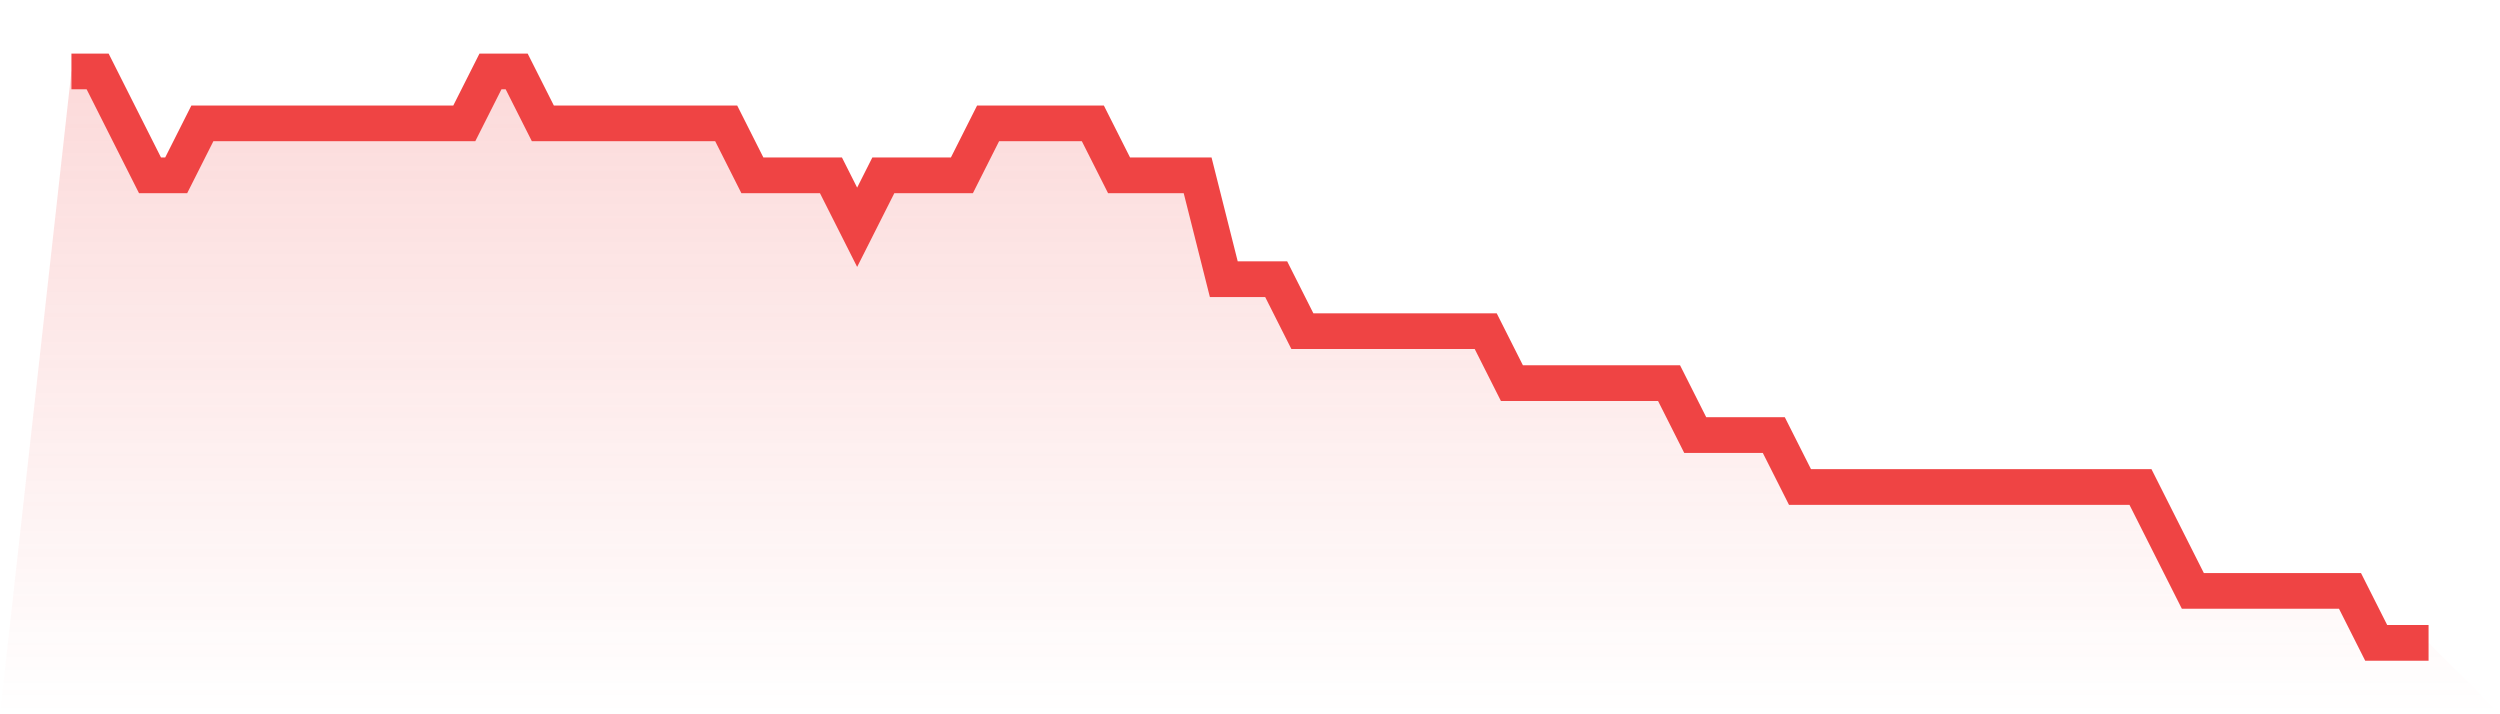
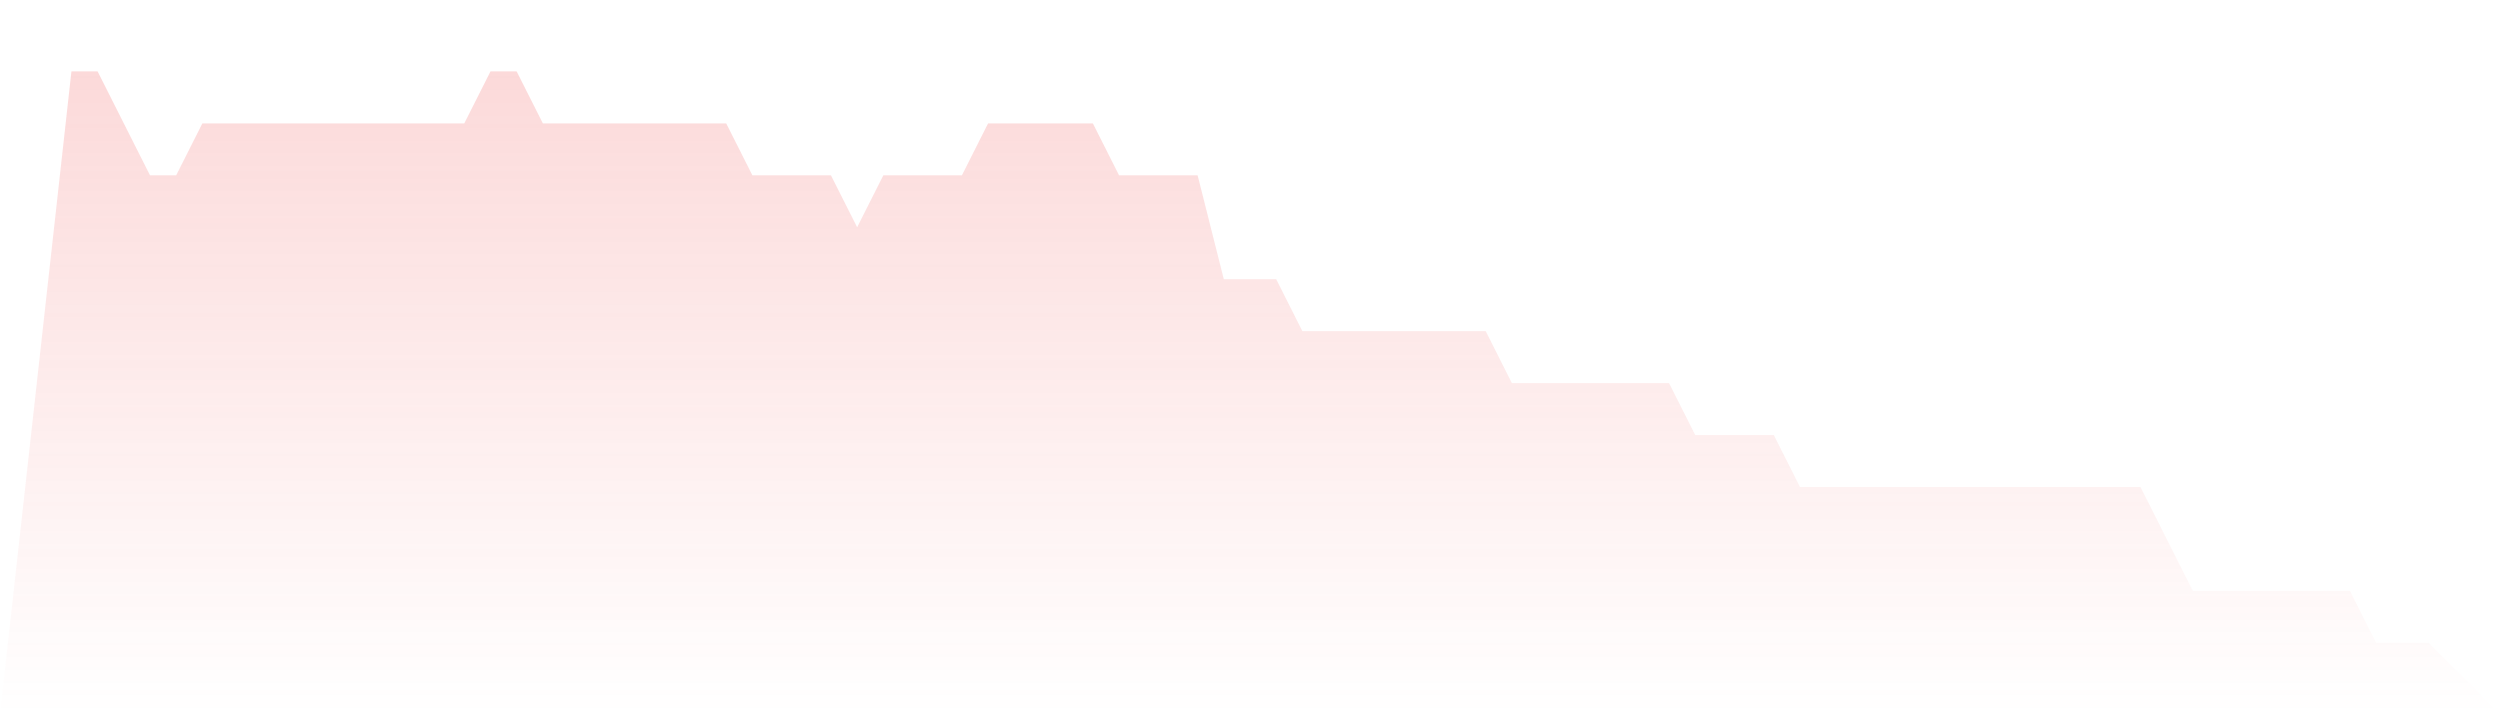
<svg xmlns="http://www.w3.org/2000/svg" viewBox="0 0 140 40">
  <defs>
    <linearGradient id="gradient" x1="0" x2="0" y1="0" y2="1">
      <stop offset="0%" stop-color="#ef4444" stop-opacity="0.2" />
      <stop offset="100%" stop-color="#ef4444" stop-opacity="0" />
    </linearGradient>
  </defs>
  <path d="M4,4 L4,4 L5.467,4 L6.933,6.909 L8.4,9.818 L9.867,9.818 L11.333,6.909 L12.8,6.909 L14.267,6.909 L15.733,6.909 L17.2,6.909 L18.667,6.909 L20.133,6.909 L21.6,6.909 L23.067,6.909 L24.533,6.909 L26,6.909 L27.467,4 L28.933,4 L30.4,6.909 L31.867,6.909 L33.333,6.909 L34.8,6.909 L36.267,6.909 L37.733,6.909 L39.2,6.909 L40.667,6.909 L42.133,9.818 L43.6,9.818 L45.067,9.818 L46.533,9.818 L48,12.727 L49.467,9.818 L50.933,9.818 L52.4,9.818 L53.867,9.818 L55.333,6.909 L56.8,6.909 L58.267,6.909 L59.733,6.909 L61.2,6.909 L62.667,9.818 L64.133,9.818 L65.6,9.818 L67.067,9.818 L68.533,15.636 L70,15.636 L71.467,15.636 L72.933,18.545 L74.4,18.545 L75.867,18.545 L77.333,18.545 L78.8,18.545 L80.267,18.545 L81.733,18.545 L83.2,18.545 L84.667,21.455 L86.133,21.455 L87.6,21.455 L89.067,21.455 L90.533,21.455 L92,21.455 L93.467,21.455 L94.933,24.364 L96.4,24.364 L97.867,24.364 L99.333,24.364 L100.8,27.273 L102.267,27.273 L103.733,27.273 L105.2,27.273 L106.667,27.273 L108.133,27.273 L109.6,27.273 L111.067,27.273 L112.533,27.273 L114,27.273 L115.467,27.273 L116.933,27.273 L118.4,27.273 L119.867,27.273 L121.333,30.182 L122.8,33.091 L124.267,33.091 L125.733,33.091 L127.2,33.091 L128.667,33.091 L130.133,33.091 L131.6,33.091 L133.067,36 L134.533,36 L136,36 L140,40 L0,40 z" fill="url(#gradient)" />
-   <path d="M4,4 L4,4 L5.467,4 L6.933,6.909 L8.4,9.818 L9.867,9.818 L11.333,6.909 L12.8,6.909 L14.267,6.909 L15.733,6.909 L17.2,6.909 L18.667,6.909 L20.133,6.909 L21.6,6.909 L23.067,6.909 L24.533,6.909 L26,6.909 L27.467,4 L28.933,4 L30.4,6.909 L31.867,6.909 L33.333,6.909 L34.8,6.909 L36.267,6.909 L37.733,6.909 L39.2,6.909 L40.667,6.909 L42.133,9.818 L43.6,9.818 L45.067,9.818 L46.533,9.818 L48,12.727 L49.467,9.818 L50.933,9.818 L52.4,9.818 L53.867,9.818 L55.333,6.909 L56.8,6.909 L58.267,6.909 L59.733,6.909 L61.2,6.909 L62.667,9.818 L64.133,9.818 L65.6,9.818 L67.067,9.818 L68.533,15.636 L70,15.636 L71.467,15.636 L72.933,18.545 L74.4,18.545 L75.867,18.545 L77.333,18.545 L78.8,18.545 L80.267,18.545 L81.733,18.545 L83.2,18.545 L84.667,21.455 L86.133,21.455 L87.6,21.455 L89.067,21.455 L90.533,21.455 L92,21.455 L93.467,21.455 L94.933,24.364 L96.4,24.364 L97.867,24.364 L99.333,24.364 L100.8,27.273 L102.267,27.273 L103.733,27.273 L105.2,27.273 L106.667,27.273 L108.133,27.273 L109.6,27.273 L111.067,27.273 L112.533,27.273 L114,27.273 L115.467,27.273 L116.933,27.273 L118.4,27.273 L119.867,27.273 L121.333,30.182 L122.8,33.091 L124.267,33.091 L125.733,33.091 L127.2,33.091 L128.667,33.091 L130.133,33.091 L131.6,33.091 L133.067,36 L134.533,36 L136,36" fill="none" stroke="#ef4444" stroke-width="2" />
</svg>